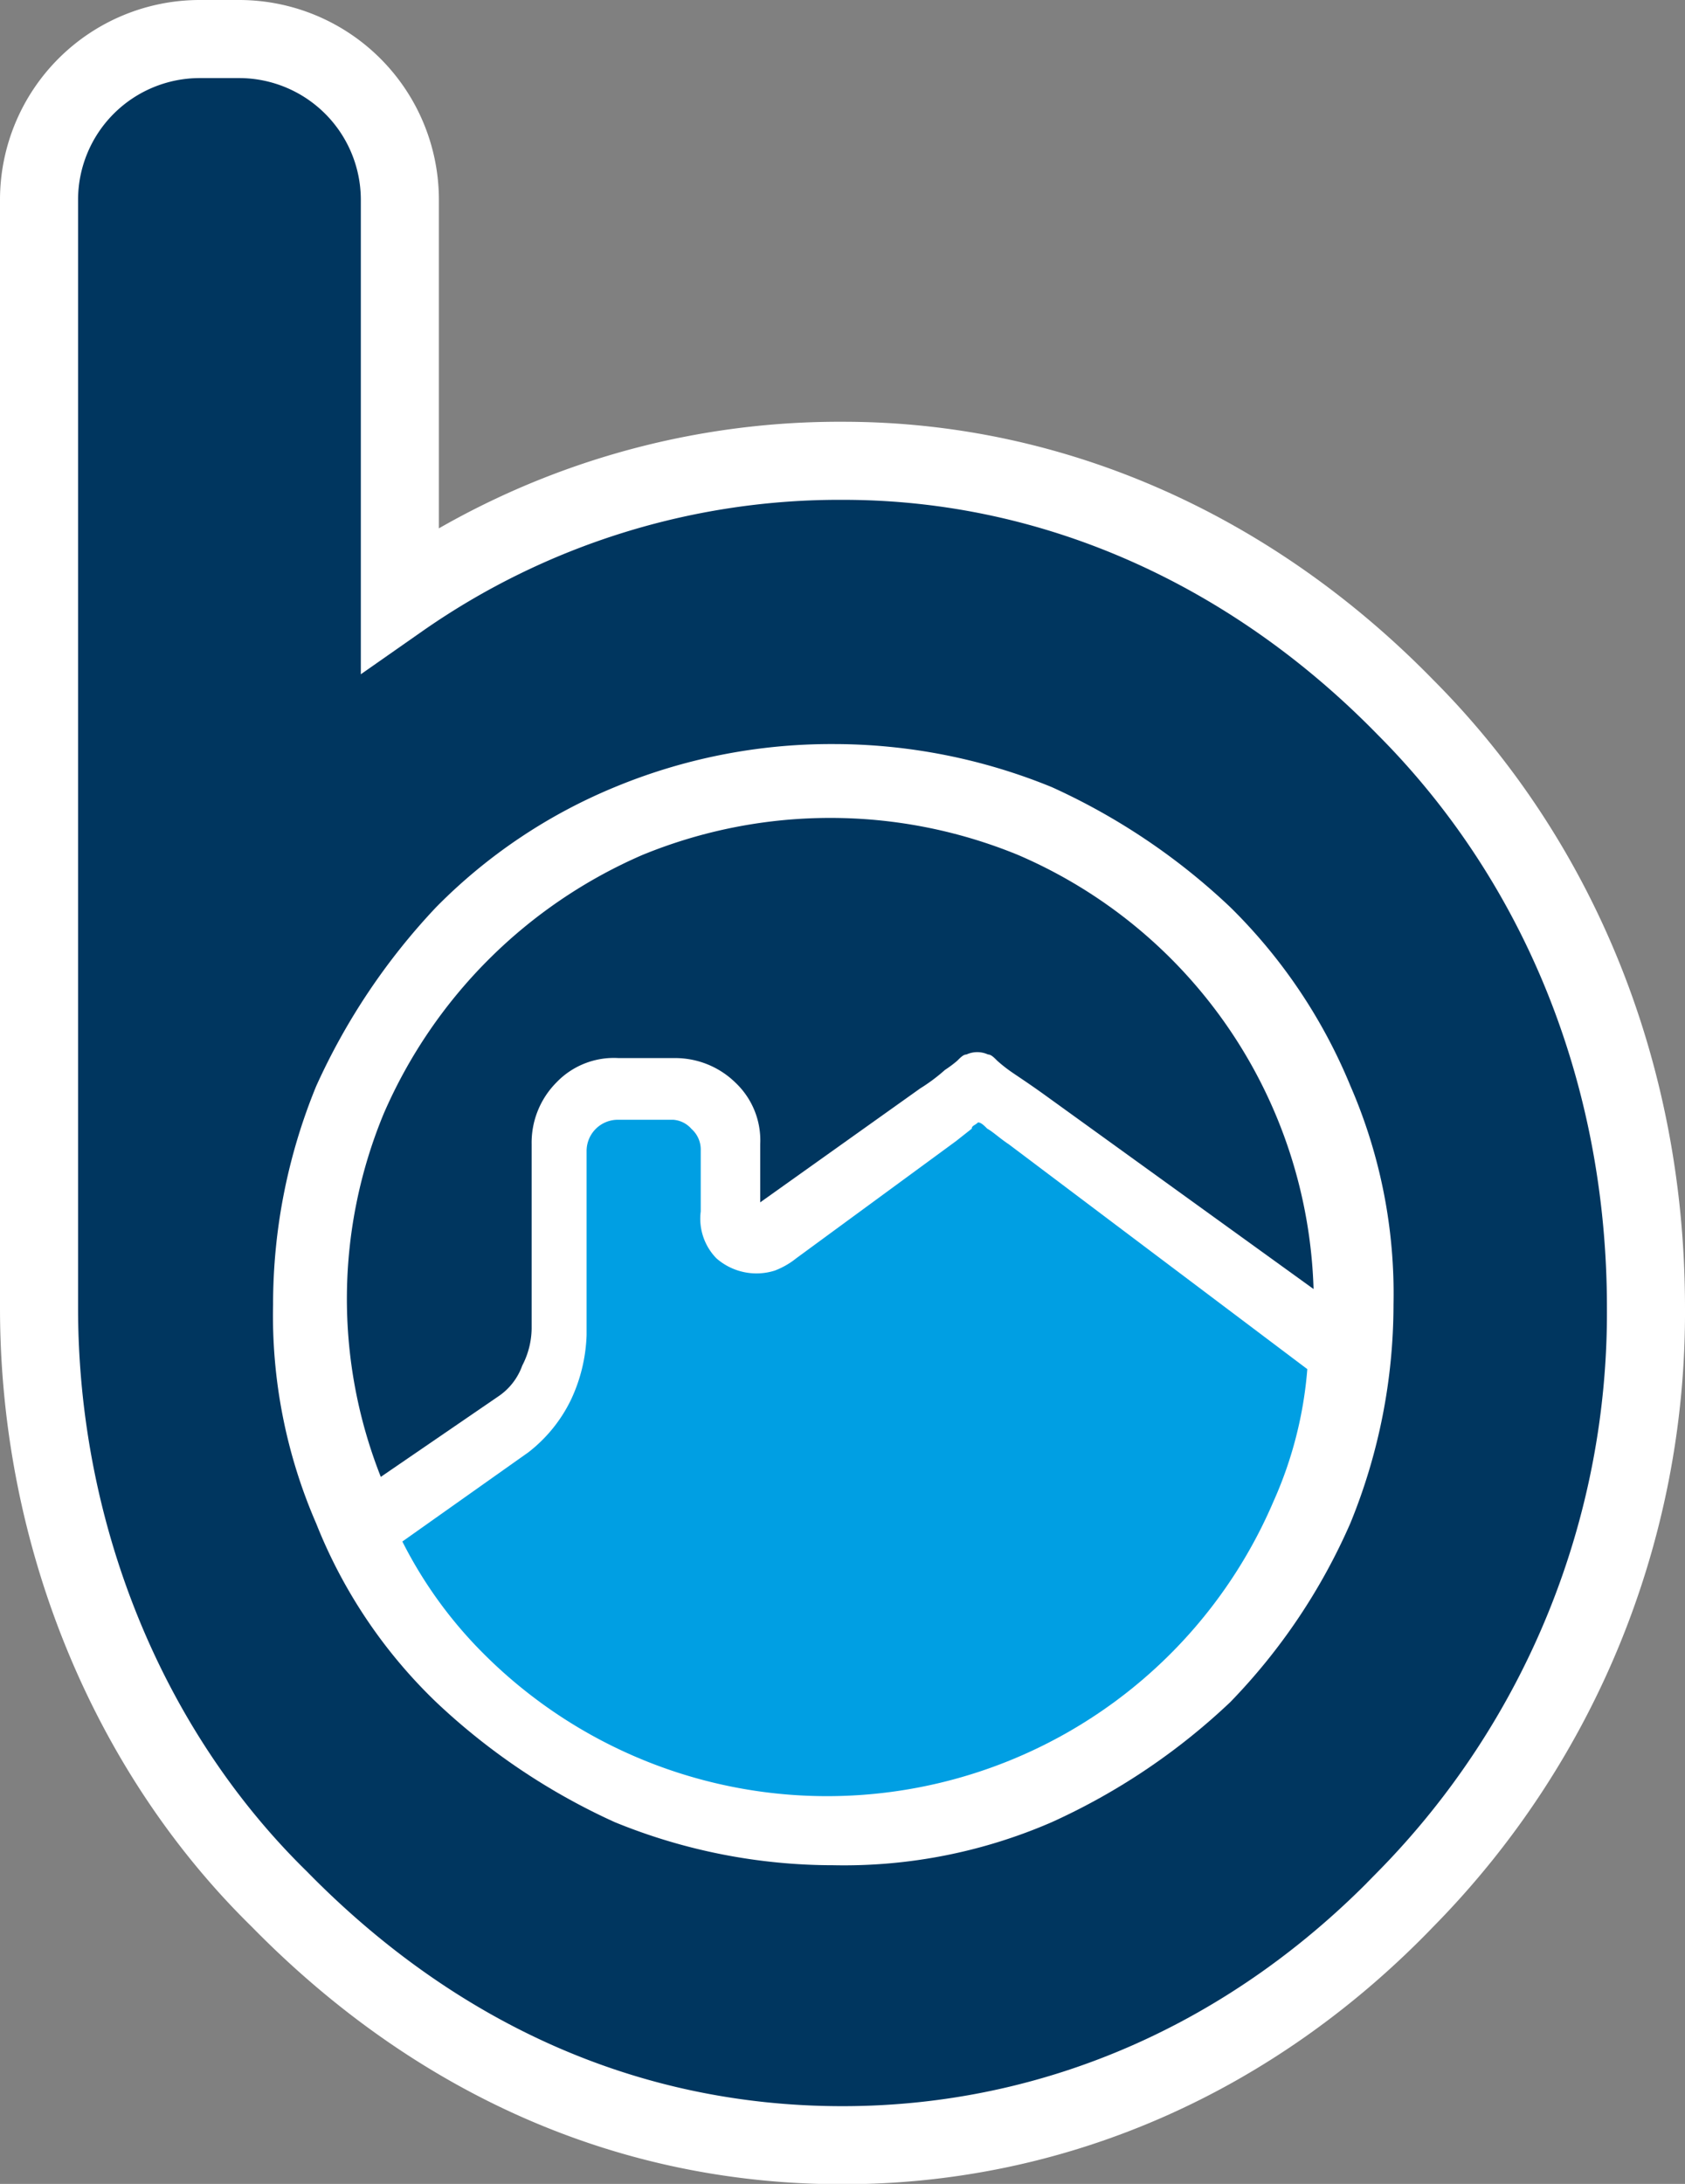
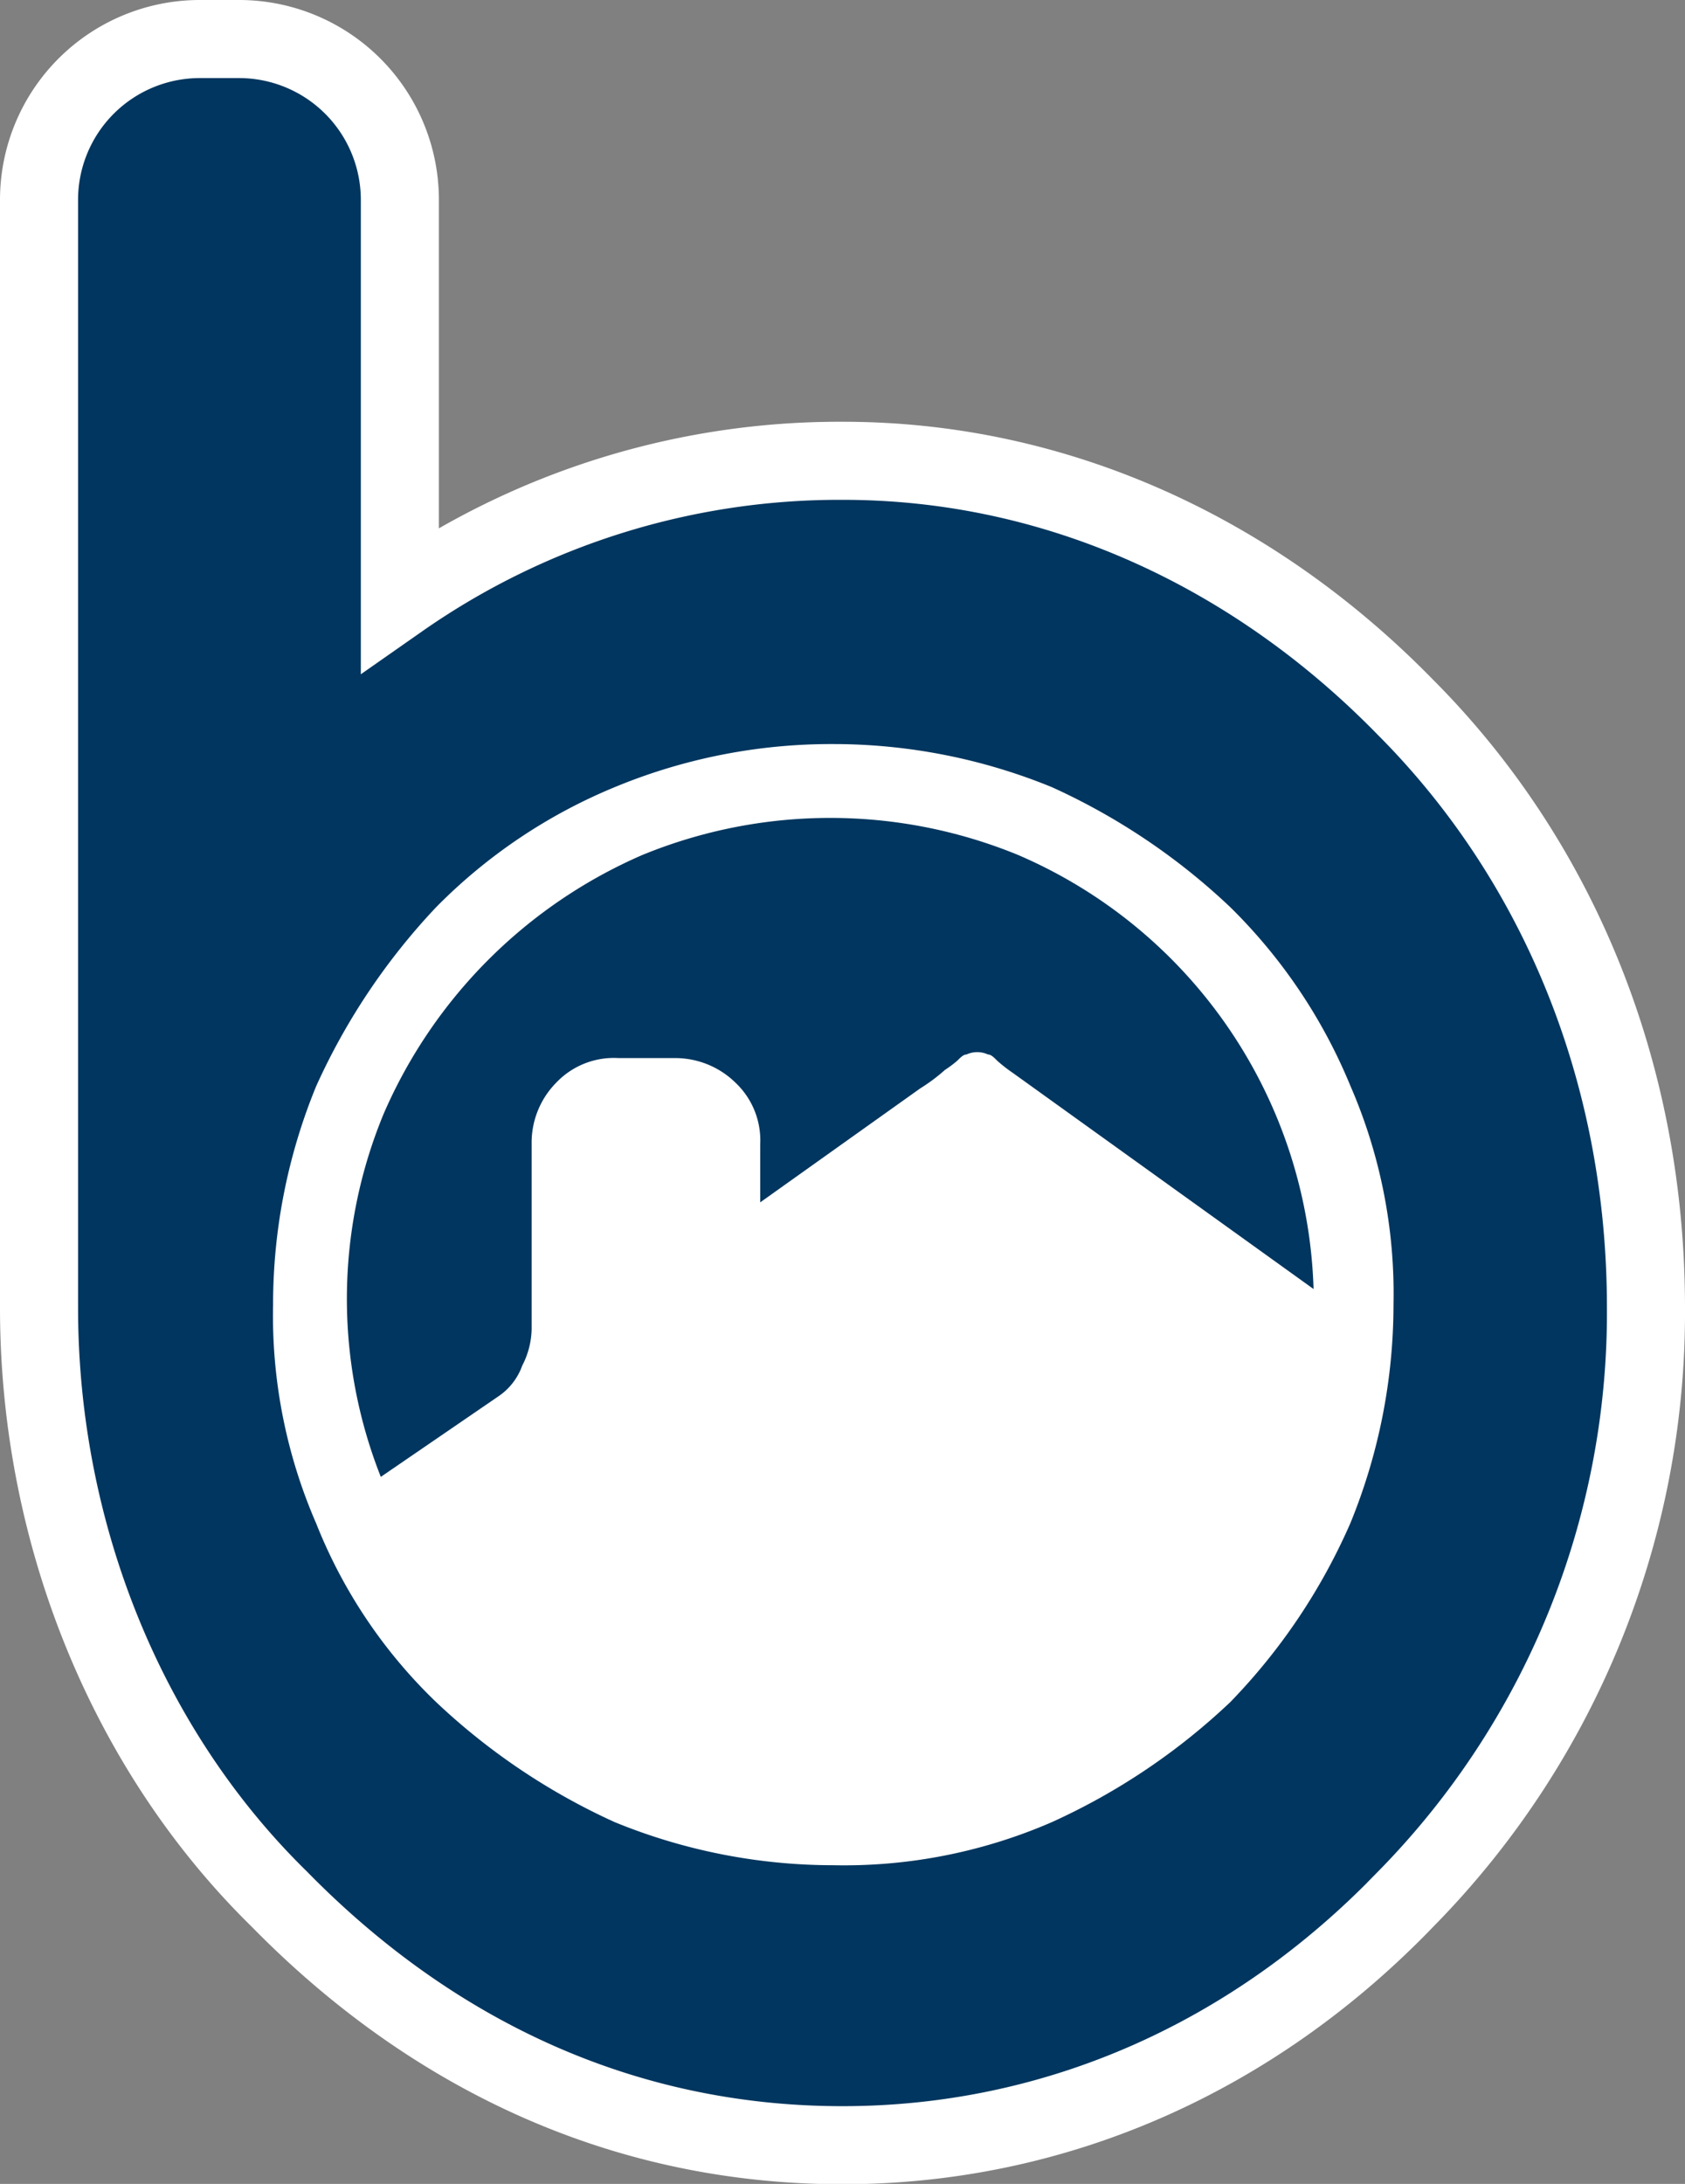
<svg xmlns="http://www.w3.org/2000/svg" id="Layer_1" data-name="Layer 1" viewBox="0 0 107.92 139.86">
  <rect x="0" y="0" width="107.92" height="139.86" fill="#808080" stroke="none" />
  <defs>
    <style>
            .cls-1,
            .cls-4 {
                fill: #00365f;
            }

            .cls-1 {
                stroke: #fff;
                stroke-width: 5px;
            }

            .cls-2 {
                fill: #fff;
            }

            .cls-3 {
                fill: #009fe3;
            }
        </style>
  </defs>
  <title>ALL-SVGs</title>
  <g id="Group_139" data-name="Group 139">
    <path id="Path_1" data-name="Path 1" class="cls-1" d="M90,45.28C80.38,35.43,67.76,29.51,54,29.51a49.11,49.11,0,0,0-28.39,8.87V12.75A10.3,10.3,0,0,0,15.32,2.5H12.75A10.3,10.3,0,0,0,2.5,12.75v71c0,14.59,5.72,28.4,15.38,37.86,9.66,9.86,21.88,15.77,36.08,15.77,13.8,0,26.42-5.72,36.08-15.77a53.54,53.54,0,0,0,15.38-37.86C105.42,68.55,99.7,55,90,45.28Z" />
    <path id="Path_2" data-name="Path 2" class="cls-2" d="M53.37,47.65a36.93,36.93,0,0,1,14,2.76A41.53,41.53,0,0,1,78.8,58.1a34.38,34.38,0,0,1,7.69,11.44,33.35,33.35,0,0,1,2.76,14,37,37,0,0,1-2.76,14A38.64,38.64,0,0,1,78.8,109a41.53,41.53,0,0,1-11.43,7.69,33.38,33.38,0,0,1-14,2.76,36.93,36.93,0,0,1-14-2.76A41.73,41.73,0,0,1,27.93,109a32.42,32.42,0,0,1-7.68-11.44,33.35,33.35,0,0,1-2.76-14,36.78,36.78,0,0,1,2.76-14A41.65,41.65,0,0,1,27.93,58.1a34.53,34.53,0,0,1,11.44-7.69A36.18,36.18,0,0,1,53.37,47.65Z" />
-     <path id="Path_3" data-name="Path 3" class="cls-3" d="M64.61,73.28c-.59-.39-1-.79-1.38-1-.2-.2-.4-.4-.59-.4-.2.2-.4.2-.4.4l-1,.79L51,80.58a5.1,5.1,0,0,1-1.38.79,3.89,3.89,0,0,1-3.74-.79,3.64,3.64,0,0,1-1-3V73.68a1.76,1.76,0,0,0-.59-1.38,1.71,1.71,0,0,0-1.18-.59H39.57a2,2,0,0,0-2,2V85.5a10.52,10.52,0,0,1-1,4.14A9.47,9.47,0,0,1,33.85,93l-8.08,5.72a27.87,27.87,0,0,0,5.32,7.3,31.09,31.09,0,0,0,50.47-9.86,25.68,25.68,0,0,0,2.17-8.48Z" />
-     <path id="Path_4" data-name="Path 4" class="cls-4" d="M31.88,89.45a4,4,0,0,0,1.57-2,5.26,5.26,0,0,0,.6-2.36V73.28a5.47,5.47,0,0,1,1.57-3.94,5.09,5.09,0,0,1,4-1.58h3.55a5.52,5.52,0,0,1,3.94,1.58,5.08,5.08,0,0,1,1.58,3.94V77l10.25-7.3a11.39,11.39,0,0,0,1.58-1.18,7.73,7.73,0,0,0,.79-.59c.2-.2.39-.4.59-.4a1.66,1.66,0,0,1,1.38,0c.2,0,.39.2.59.4a9.44,9.44,0,0,0,1,.78c.59.4,1.18.79,2,1.38L84.13,82.55A31.28,31.28,0,0,0,65.2,54.75a31.69,31.69,0,0,0-24.05,0A31.88,31.88,0,0,0,24.58,71.31a31,31,0,0,0-.19,23.27Z" />
+     <path id="Path_4" data-name="Path 4" class="cls-4" d="M31.88,89.45a4,4,0,0,0,1.57-2,5.26,5.26,0,0,0,.6-2.36V73.28a5.47,5.47,0,0,1,1.57-3.94,5.09,5.09,0,0,1,4-1.58h3.55a5.52,5.52,0,0,1,3.94,1.58,5.08,5.08,0,0,1,1.58,3.94V77l10.25-7.3a11.39,11.39,0,0,0,1.58-1.18,7.73,7.73,0,0,0,.79-.59c.2-.2.39-.4.59-.4a1.66,1.66,0,0,1,1.38,0c.2,0,.39.2.59.4a9.44,9.44,0,0,0,1,.78L84.13,82.55A31.28,31.28,0,0,0,65.2,54.75a31.69,31.69,0,0,0-24.05,0A31.88,31.88,0,0,0,24.58,71.31a31,31,0,0,0-.19,23.27Z" />
  </g>
</svg>